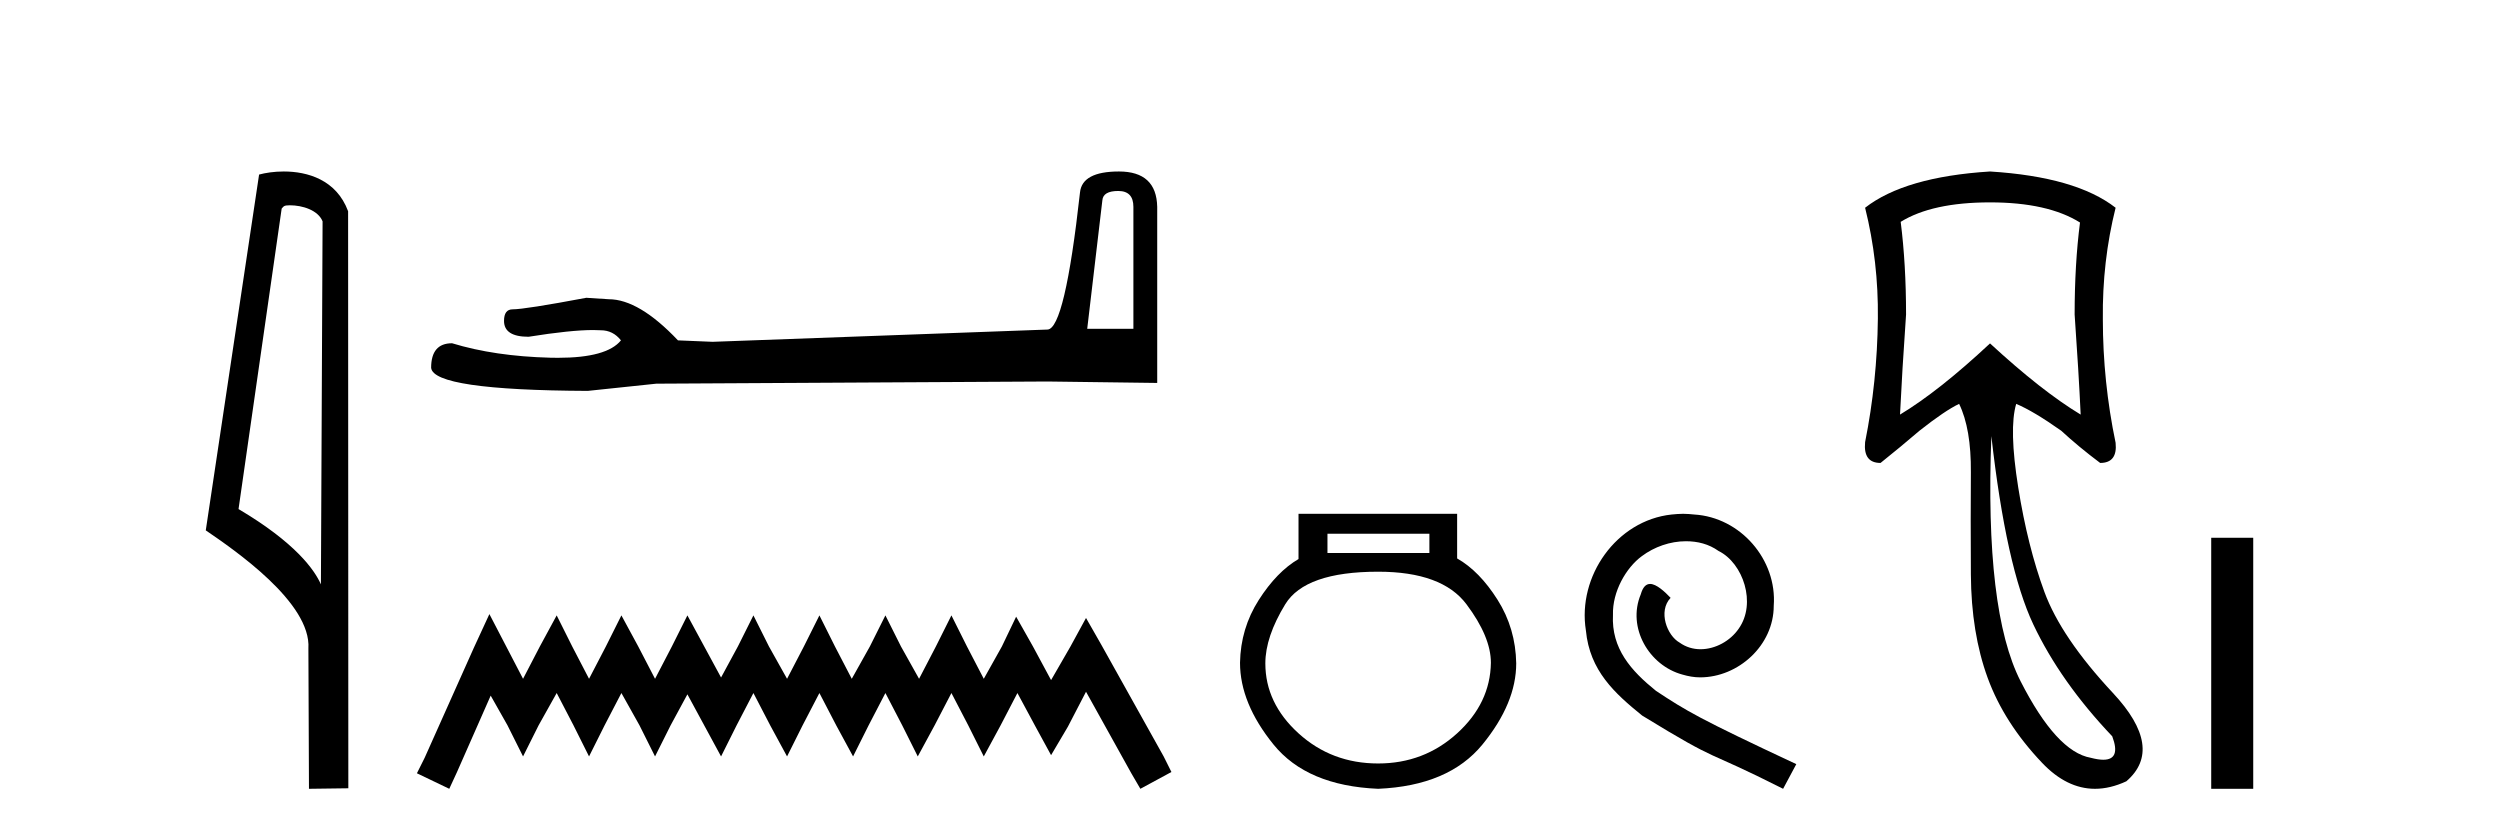
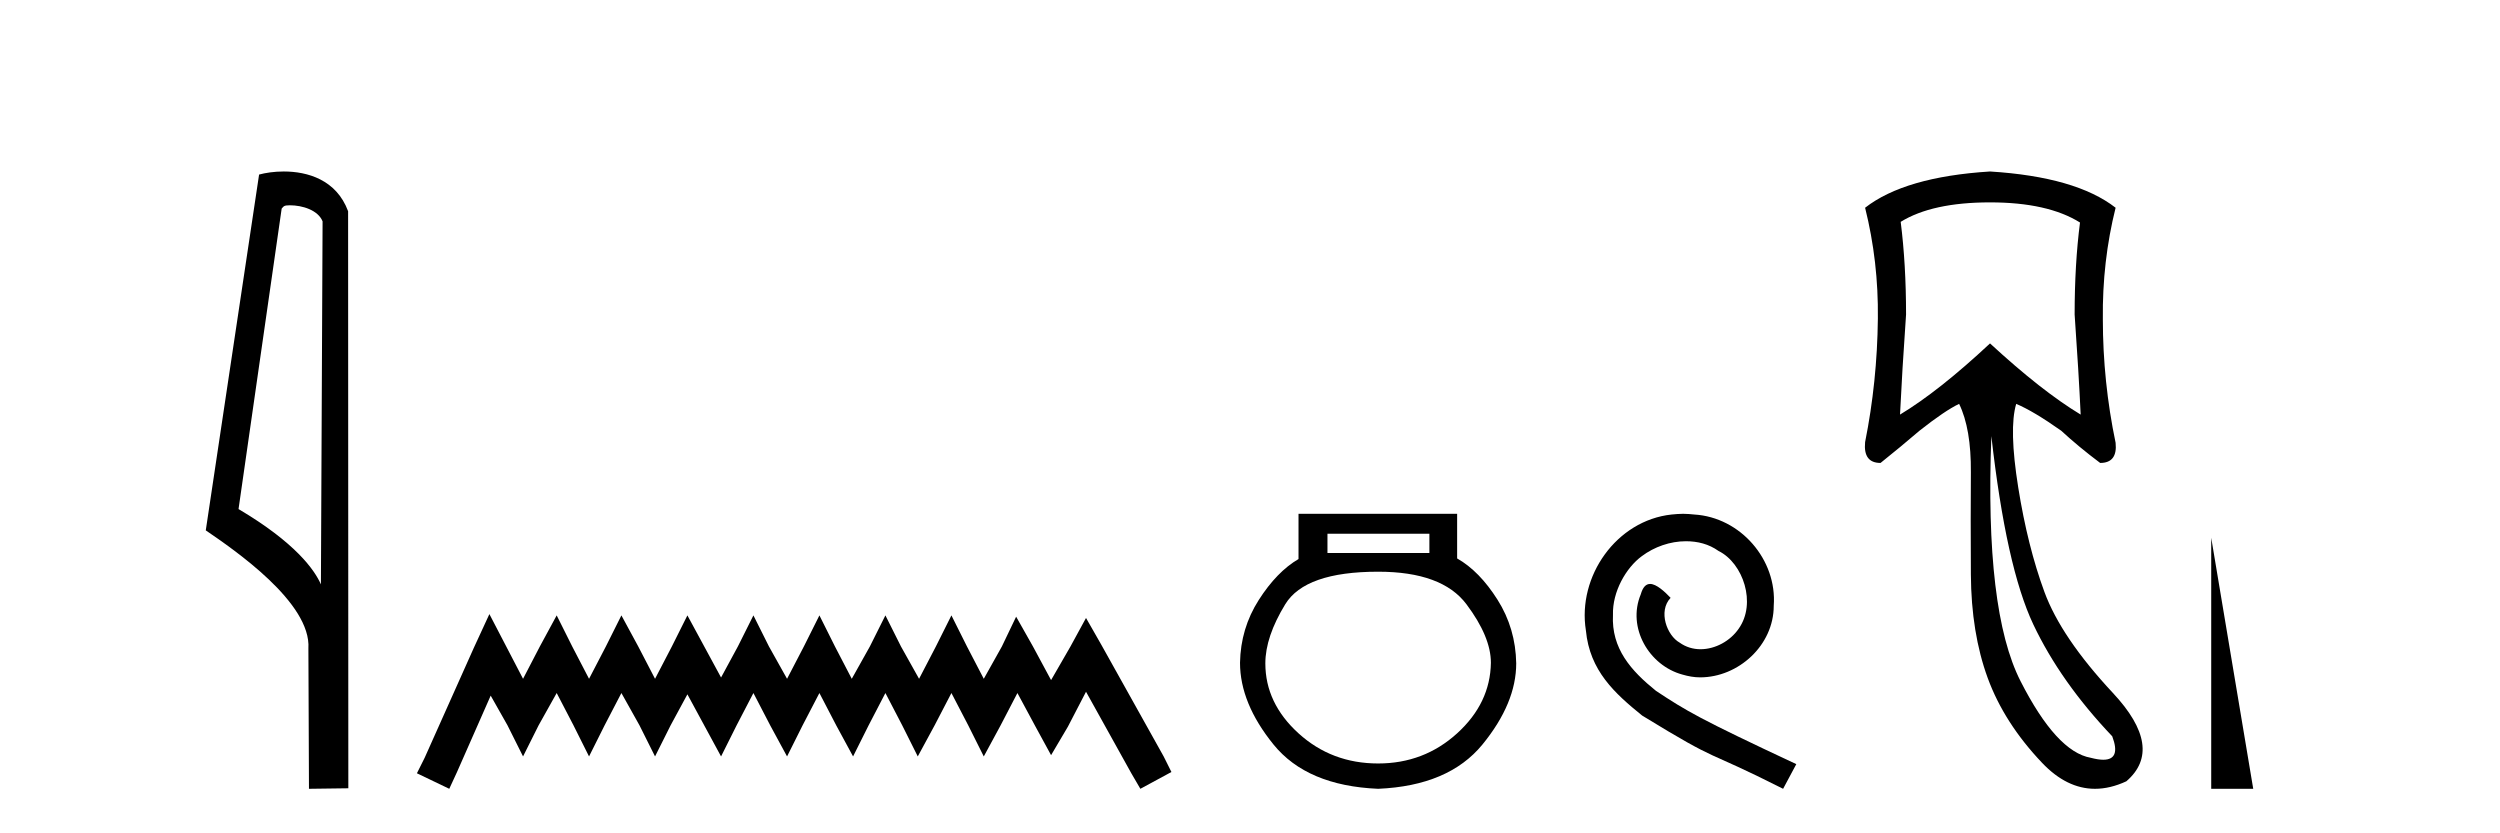
<svg xmlns="http://www.w3.org/2000/svg" width="123.0" height="41.0">
  <path d="M 14.259 10.1 C 14.884 10.1 15.648 10.34 15.871 10.89 L 15.789 28.751 L 15.789 28.751 C 15.473 28.034 14.531 26.699 11.736 25.046 L 13.858 10.263 C 13.958 10.157 13.955 10.1 14.259 10.1 ZM 15.789 28.751 L 15.789 28.751 C 15.789 28.751 15.789 28.751 15.789 28.751 L 15.789 28.751 L 15.789 28.751 ZM 13.962 8.437 C 13.484 8.437 13.053 8.505 12.747 8.588 L 10.124 26.094 C 11.512 27.044 15.325 29.648 15.173 31.91 L 15.201 38.809 L 17.138 38.783 L 17.127 10.393 C 16.551 8.837 15.12 8.437 13.962 8.437 Z" style="fill:#000000;stroke:none" />
-   <path d="M 55.018 9.396 Q 55.763 9.396 55.763 10.177 L 55.763 16.178 L 53.491 16.178 L 54.236 9.857 Q 54.272 9.396 55.018 9.396 ZM 55.053 8.437 Q 53.242 8.437 53.136 9.467 Q 52.39 16.178 51.538 16.214 L 35.061 16.817 L 33.356 16.746 Q 31.439 14.722 29.947 14.722 Q 29.415 14.687 28.846 14.651 Q 25.828 15.219 25.224 15.219 Q 24.798 15.219 24.798 15.788 Q 24.798 16.569 26.006 16.569 Q 28.079 16.238 29.186 16.238 Q 29.387 16.238 29.557 16.249 Q 30.16 16.249 30.551 16.746 Q 29.858 17.604 27.451 17.604 Q 27.266 17.604 27.071 17.599 Q 24.337 17.528 22.241 16.888 Q 21.212 16.888 21.212 18.096 Q 21.318 19.197 28.917 19.232 L 32.291 18.877 L 51.538 18.77 L 56.935 18.841 L 56.935 10.177 Q 56.9 8.437 55.053 8.437 Z" style="fill:#000000;stroke:none" />
  <path d="M 24.078 30.213 L 23.314 31.869 L 20.894 37.281 L 20.512 38.045 L 22.104 38.809 L 22.486 37.982 L 24.142 34.225 L 24.97 35.689 L 25.734 37.217 L 26.498 35.689 L 27.389 34.097 L 28.217 35.689 L 28.981 37.217 L 29.745 35.689 L 30.573 34.097 L 31.464 35.689 L 32.228 37.217 L 32.993 35.689 L 33.82 34.161 L 34.648 35.689 L 35.476 37.217 L 36.24 35.689 L 37.068 34.097 L 37.895 35.689 L 38.723 37.217 L 39.487 35.689 L 40.315 34.097 L 41.143 35.689 L 41.971 37.217 L 42.735 35.689 L 43.562 34.097 L 44.39 35.689 L 45.154 37.217 L 45.982 35.689 L 46.81 34.097 L 47.638 35.689 L 48.402 37.217 L 49.229 35.689 L 50.057 34.097 L 50.949 35.753 L 51.713 37.154 L 52.54 35.753 L 53.432 34.034 L 55.661 38.045 L 56.106 38.809 L 57.634 37.982 L 57.252 37.217 L 54.196 31.742 L 53.432 30.404 L 52.668 31.805 L 51.713 33.461 L 50.821 31.805 L 49.994 30.341 L 49.293 31.805 L 48.402 33.397 L 47.574 31.805 L 46.81 30.277 L 46.046 31.805 L 45.218 33.397 L 44.327 31.805 L 43.562 30.277 L 42.798 31.805 L 41.907 33.397 L 41.079 31.805 L 40.315 30.277 L 39.551 31.805 L 38.723 33.397 L 37.832 31.805 L 37.068 30.277 L 36.304 31.805 L 35.476 33.333 L 34.648 31.805 L 33.82 30.277 L 33.056 31.805 L 32.228 33.397 L 31.401 31.805 L 30.573 30.277 L 29.809 31.805 L 28.981 33.397 L 28.153 31.805 L 27.389 30.277 L 26.561 31.805 L 25.734 33.397 L 24.906 31.805 L 24.078 30.213 Z" style="fill:#000000;stroke:none" />
  <path d="M 70.326 26.259 L 70.326 27.208 L 65.311 27.208 L 65.311 26.259 ZM 67.804 28.128 Q 70.949 28.128 72.15 29.73 Q 73.352 31.332 73.352 32.608 Q 73.322 34.596 71.691 36.08 Q 70.059 37.563 67.804 37.563 Q 65.519 37.563 63.887 36.08 Q 62.255 34.596 62.255 32.638 Q 62.255 31.332 63.234 29.73 Q 64.214 28.128 67.804 28.128 ZM 63.887 25.279 L 63.887 27.505 Q 62.819 28.128 61.929 29.522 Q 61.039 30.917 61.009 32.608 Q 61.009 34.596 62.656 36.629 Q 64.303 38.661 67.804 38.809 Q 71.275 38.661 72.937 36.629 Q 74.598 34.596 74.598 32.638 Q 74.569 30.917 73.679 29.508 Q 72.788 28.098 71.691 27.475 L 71.691 25.279 Z" style="fill:#000000;stroke:none" />
  <path d="M 82.809 25.279 C 82.621 25.279 82.433 25.297 82.245 25.314 C 79.529 25.604 77.599 28.354 78.026 31.019 C 78.214 33.001 79.444 34.111 80.793 35.205 C 84.808 37.665 83.68 36.759 87.729 38.809 L 88.378 37.596 C 83.561 35.341 82.98 34.983 81.477 33.992 C 80.247 33.001 79.273 31.908 79.358 30.251 C 79.324 29.106 80.008 27.927 80.776 27.364 C 81.391 26.902 82.177 26.629 82.946 26.629 C 83.527 26.629 84.073 26.766 84.552 27.107 C 85.765 27.705 86.431 29.687 85.542 30.934 C 85.132 31.532 84.398 31.942 83.663 31.942 C 83.305 31.942 82.946 31.839 82.638 31.617 C 82.023 31.276 81.562 30.08 82.194 29.414 C 81.904 29.106 81.494 28.73 81.186 28.73 C 80.981 28.73 80.828 28.884 80.725 29.243 C 80.042 30.883 81.135 32.745 82.775 33.189 C 83.065 33.274 83.356 33.326 83.646 33.326 C 85.525 33.326 87.268 31.754 87.268 29.807 C 87.439 27.534 85.628 25.45 83.356 25.314 C 83.185 25.297 82.997 25.279 82.809 25.279 Z" style="fill:#000000;stroke:none" />
  <path d="M 97.909 9.957 Q 100.75 9.957 102.336 10.948 Q 102.072 12.997 102.072 15.475 Q 102.27 18.284 102.369 20.398 Q 100.453 19.242 97.909 16.896 Q 95.397 19.242 93.481 20.398 Q 93.58 18.317 93.778 15.475 Q 93.778 12.997 93.514 10.915 Q 95.067 9.957 97.909 9.957 ZM 97.975 21.456 Q 98.702 27.899 100.04 30.724 Q 101.378 33.549 103.922 36.226 Q 104.358 37.379 103.481 37.379 Q 103.228 37.379 102.865 37.283 Q 101.18 36.986 99.412 33.516 Q 97.644 30.047 97.975 21.456 ZM 97.909 8.437 Q 93.712 8.701 91.763 10.221 Q 92.424 12.865 92.391 15.673 Q 92.358 18.779 91.763 21.753 Q 91.664 22.777 92.523 22.777 Q 93.514 21.984 94.439 21.191 Q 95.695 20.2 96.389 19.87 Q 96.984 21.092 96.967 23.24 Q 96.95 25.388 96.967 28.262 Q 96.984 31.137 97.793 33.351 Q 98.603 35.565 100.47 37.531 Q 101.684 38.809 103.072 38.809 Q 103.819 38.809 104.616 38.44 Q 106.5 36.82 103.956 34.094 Q 101.411 31.368 100.585 29.122 Q 99.759 26.875 99.297 23.983 Q 98.834 21.092 99.197 19.87 L 99.197 19.87 Q 100.056 20.233 101.411 21.191 Q 102.27 21.984 103.328 22.777 Q 104.187 22.777 104.088 21.786 Q 103.46 18.779 103.46 15.706 Q 103.427 12.865 104.088 10.221 Q 102.138 8.701 97.909 8.437 Z" style="fill:#000000;stroke:none" />
-   <path d="M 108.792 26.458 L 108.792 38.809 L 110.859 38.809 L 110.859 26.458 Z" style="fill:#000000;stroke:none" />
+   <path d="M 108.792 26.458 L 108.792 38.809 L 110.859 38.809 Z" style="fill:#000000;stroke:none" />
</svg>